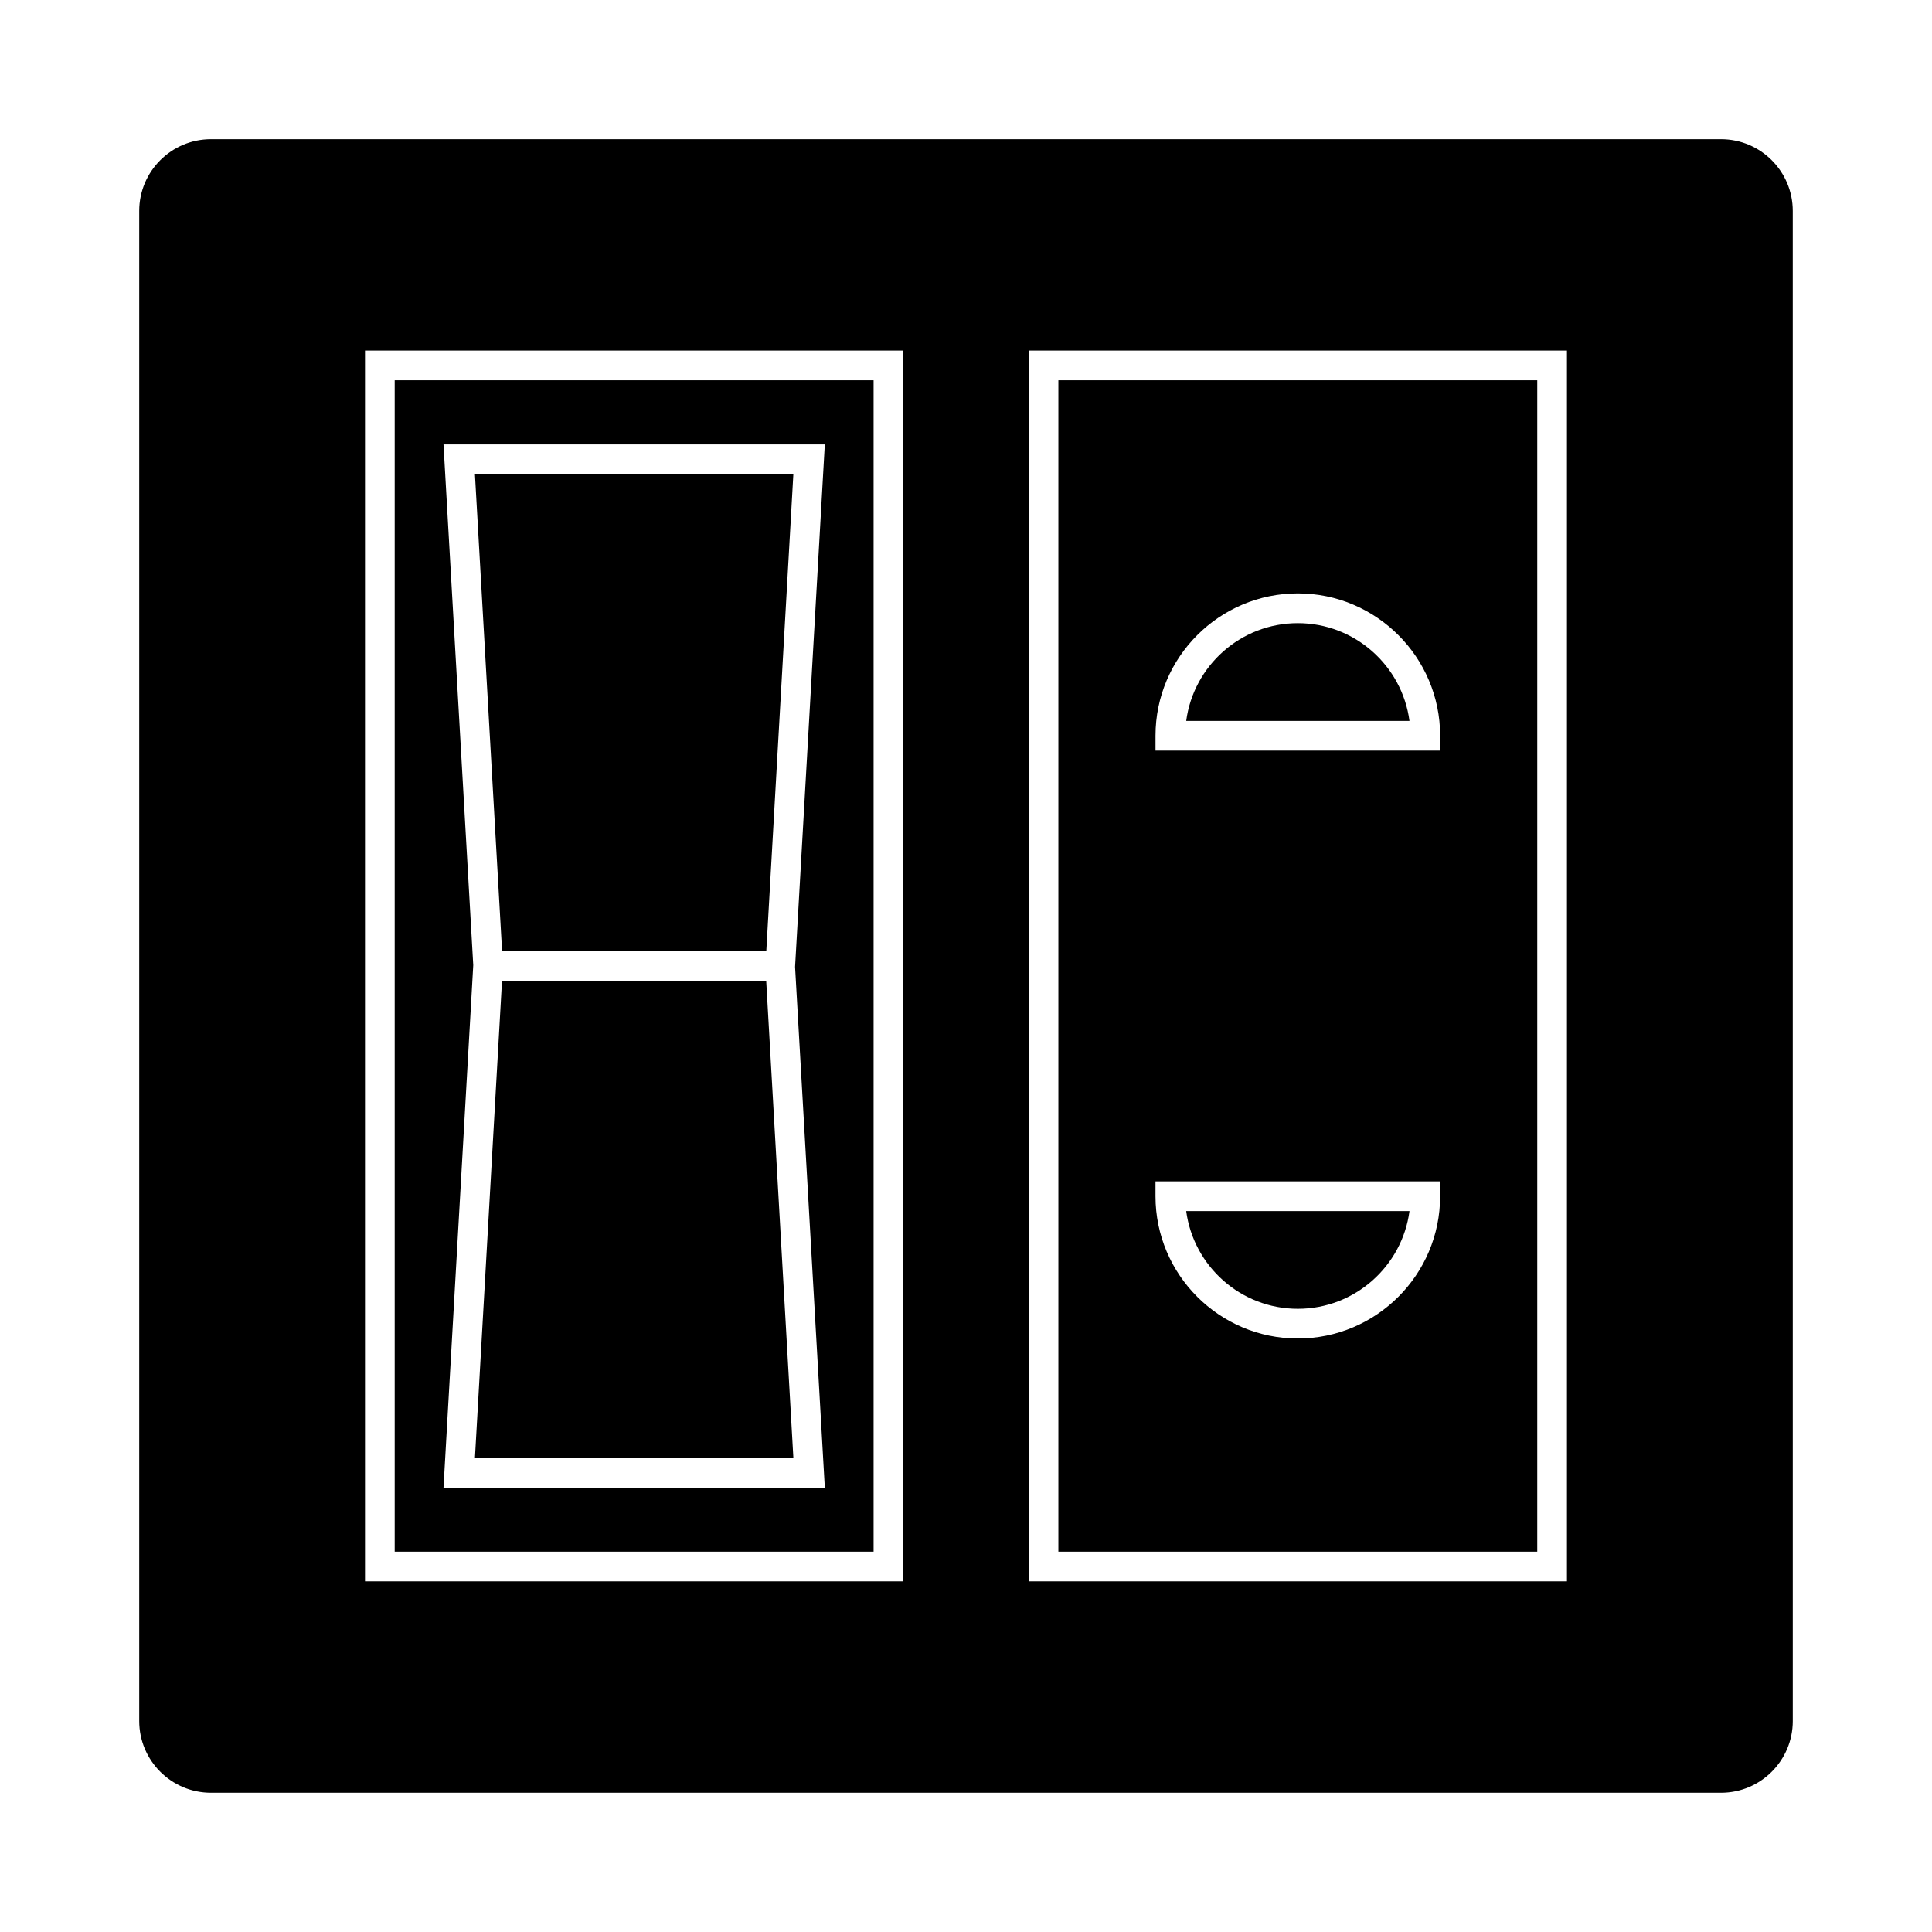
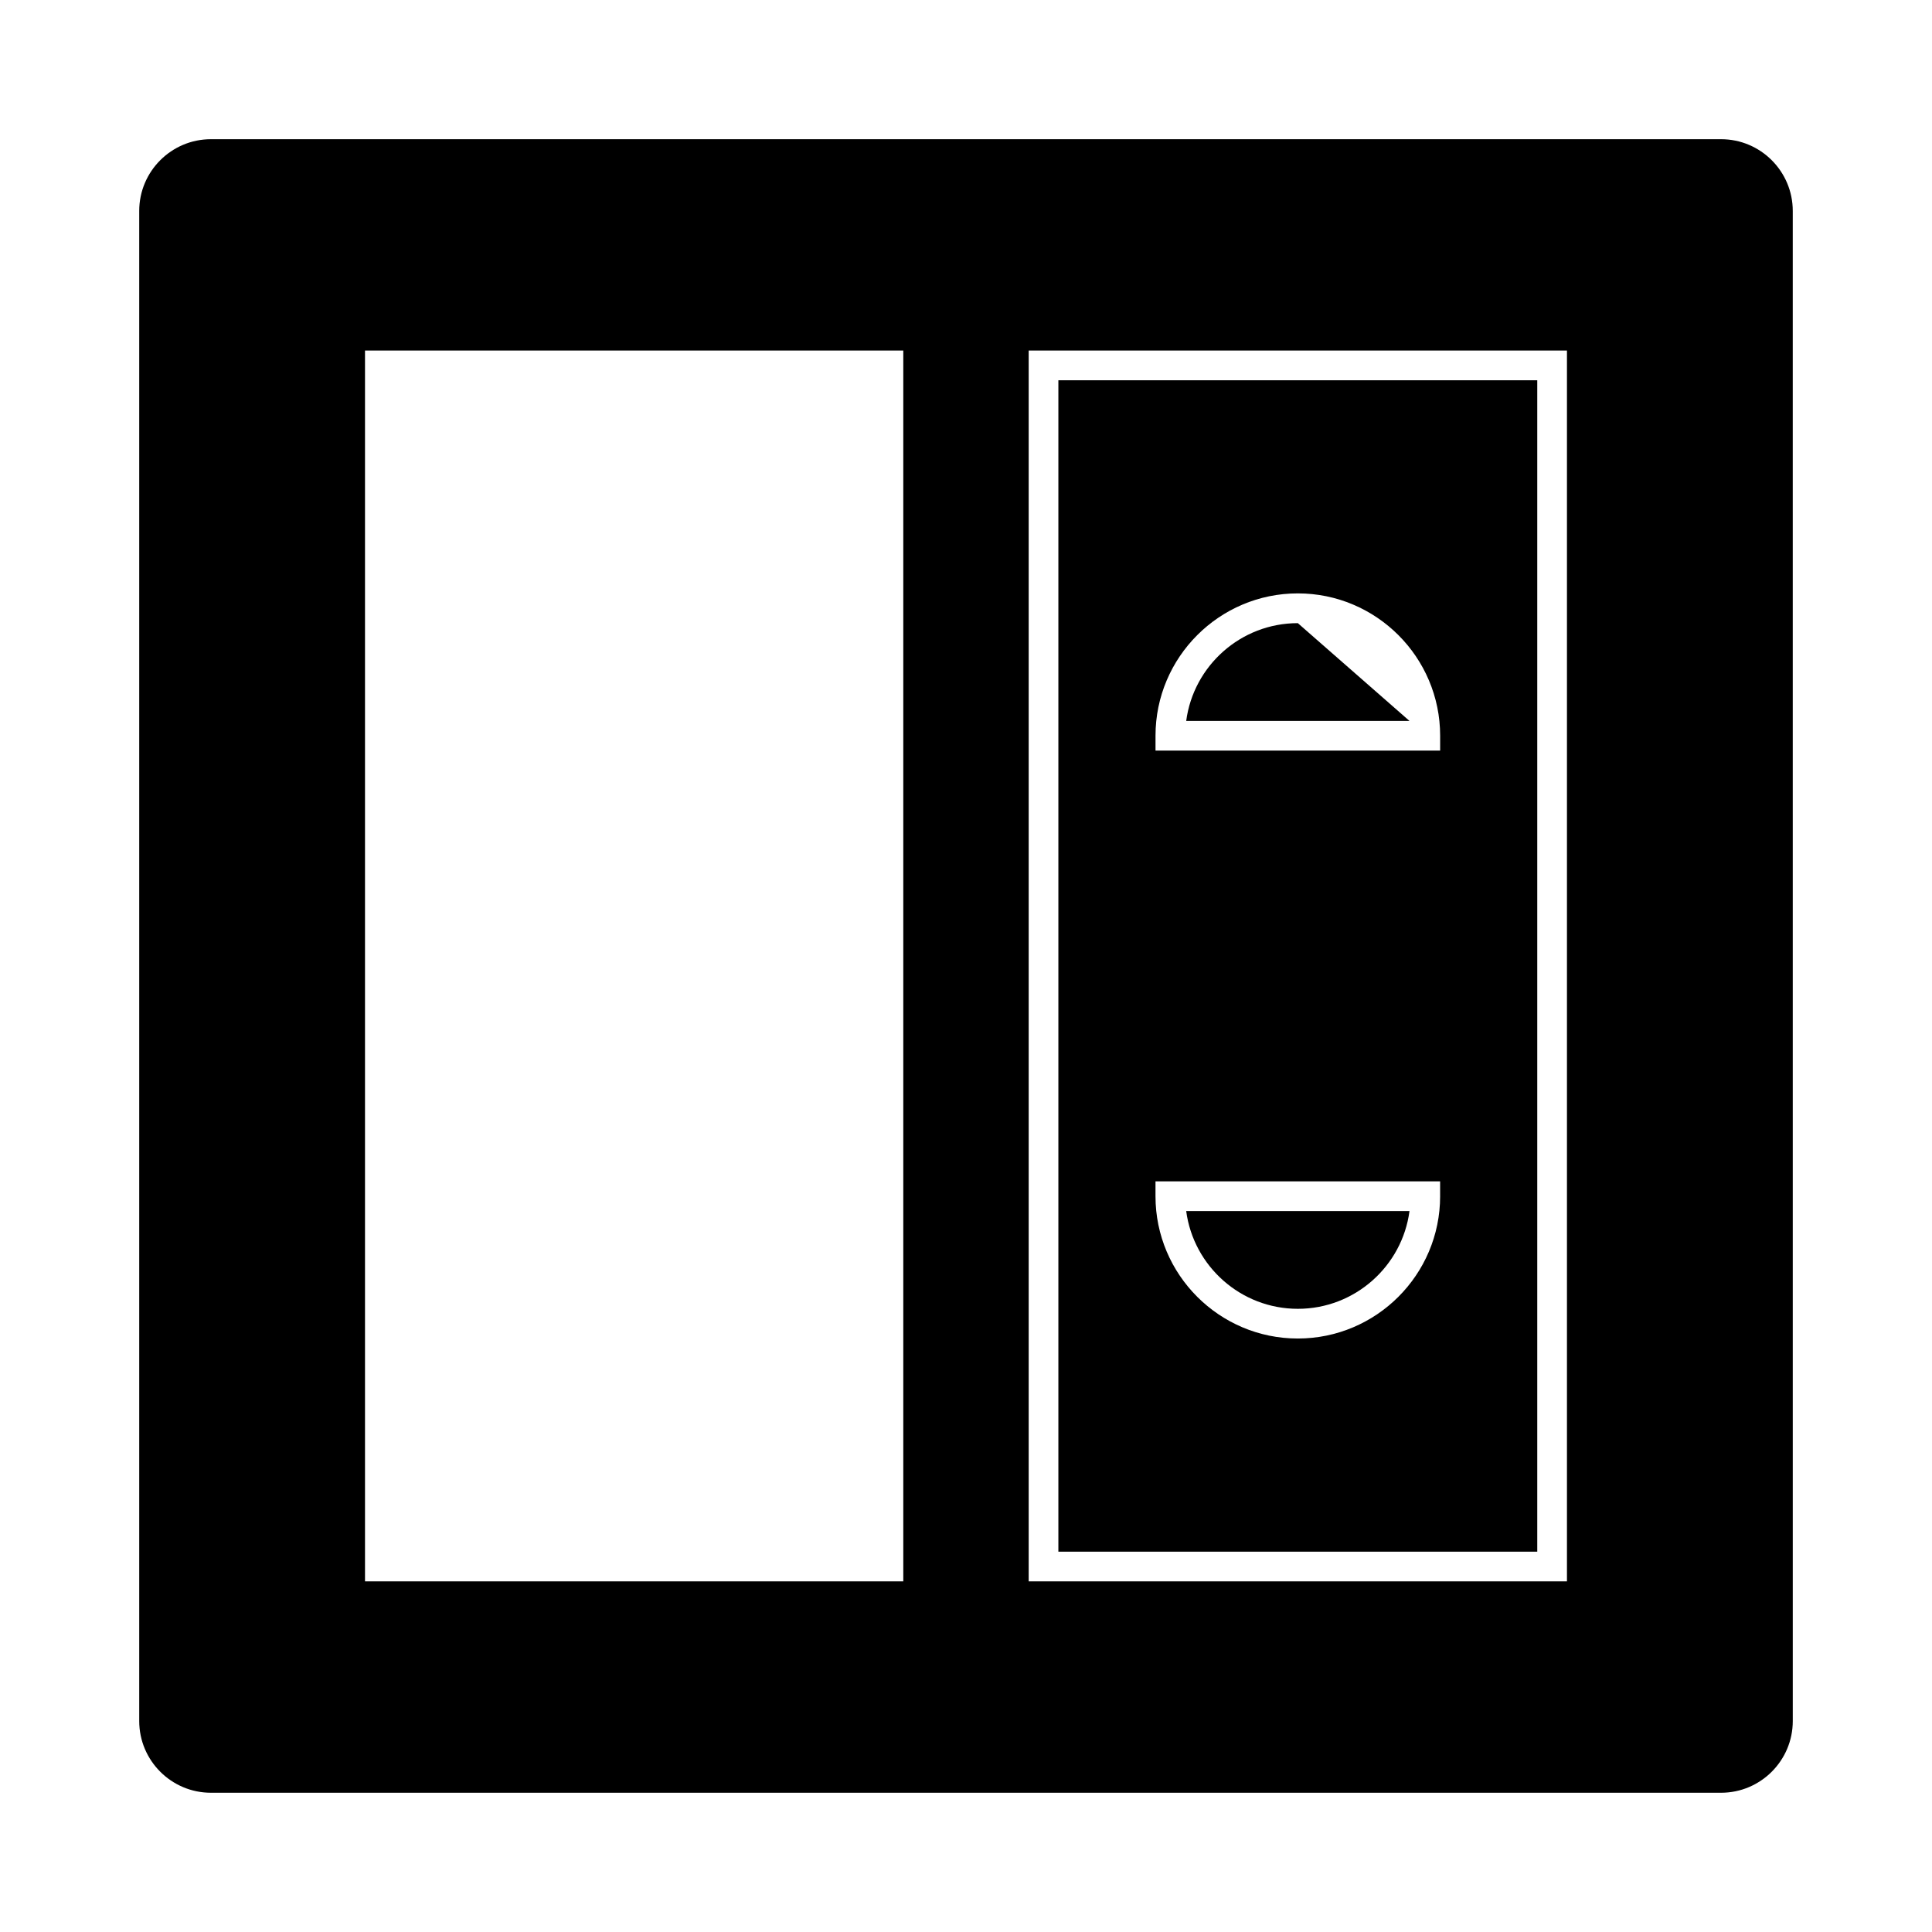
<svg xmlns="http://www.w3.org/2000/svg" fill="#000000" width="800px" height="800px" version="1.1" viewBox="144 144 512 512">
  <g>
-     <path d="m487.94 309.14c-15.121 0-27.652 11.305-29.582 25.91h59.168c-1.938-14.605-14.465-25.91-29.586-25.91z" />
+     <path d="m487.94 309.14c-15.121 0-27.652 11.305-29.582 25.91h59.168z" />
    <path d="m487.94 490.85c15.125 0 27.656-11.301 29.59-25.902h-59.176c1.934 14.598 14.465 25.902 29.586 25.902z" />
    <path d="m600.1 180.89h-400.2c-10.48 0-19.004 8.523-19.004 19.004v400.2c0 10.48 8.523 19.004 19.004 19.004h400.2c10.48 0 19.004-8.523 19.004-19.004l-0.004-400.2c0-10.48-8.52-19.004-19-19.004zm-216.72 382.19h-142.65v-326.18h142.65zm175.88 0h-142.65v-326.18h142.65z" />
    <path d="m551.39 244.78h-126.91v310.43h126.91zm-25.742 216.23c0 20.793-16.918 37.711-37.719 37.711-20.793 0-37.711-16.918-37.711-37.711v-3.938h75.426v3.938zm0-118.1h-75.426v-3.938c0-20.797 16.918-37.719 37.711-37.719 20.797 0 37.719 16.918 37.719 37.719v3.938z" />
-     <path d="m375.51 244.78h-126.91v310.43h126.91zm-12.926 293.46h-101.05l7.883-138.46-7.883-138.01h101.05l-7.883 138.46z" />
-     <path d="m277.04 403.93-7.176 126.43h84.387l-7.199-126.43z" />
-     <path d="m277.06 396.06h70.016l7.172-126.43h-84.387z" />
  </g>
</svg>